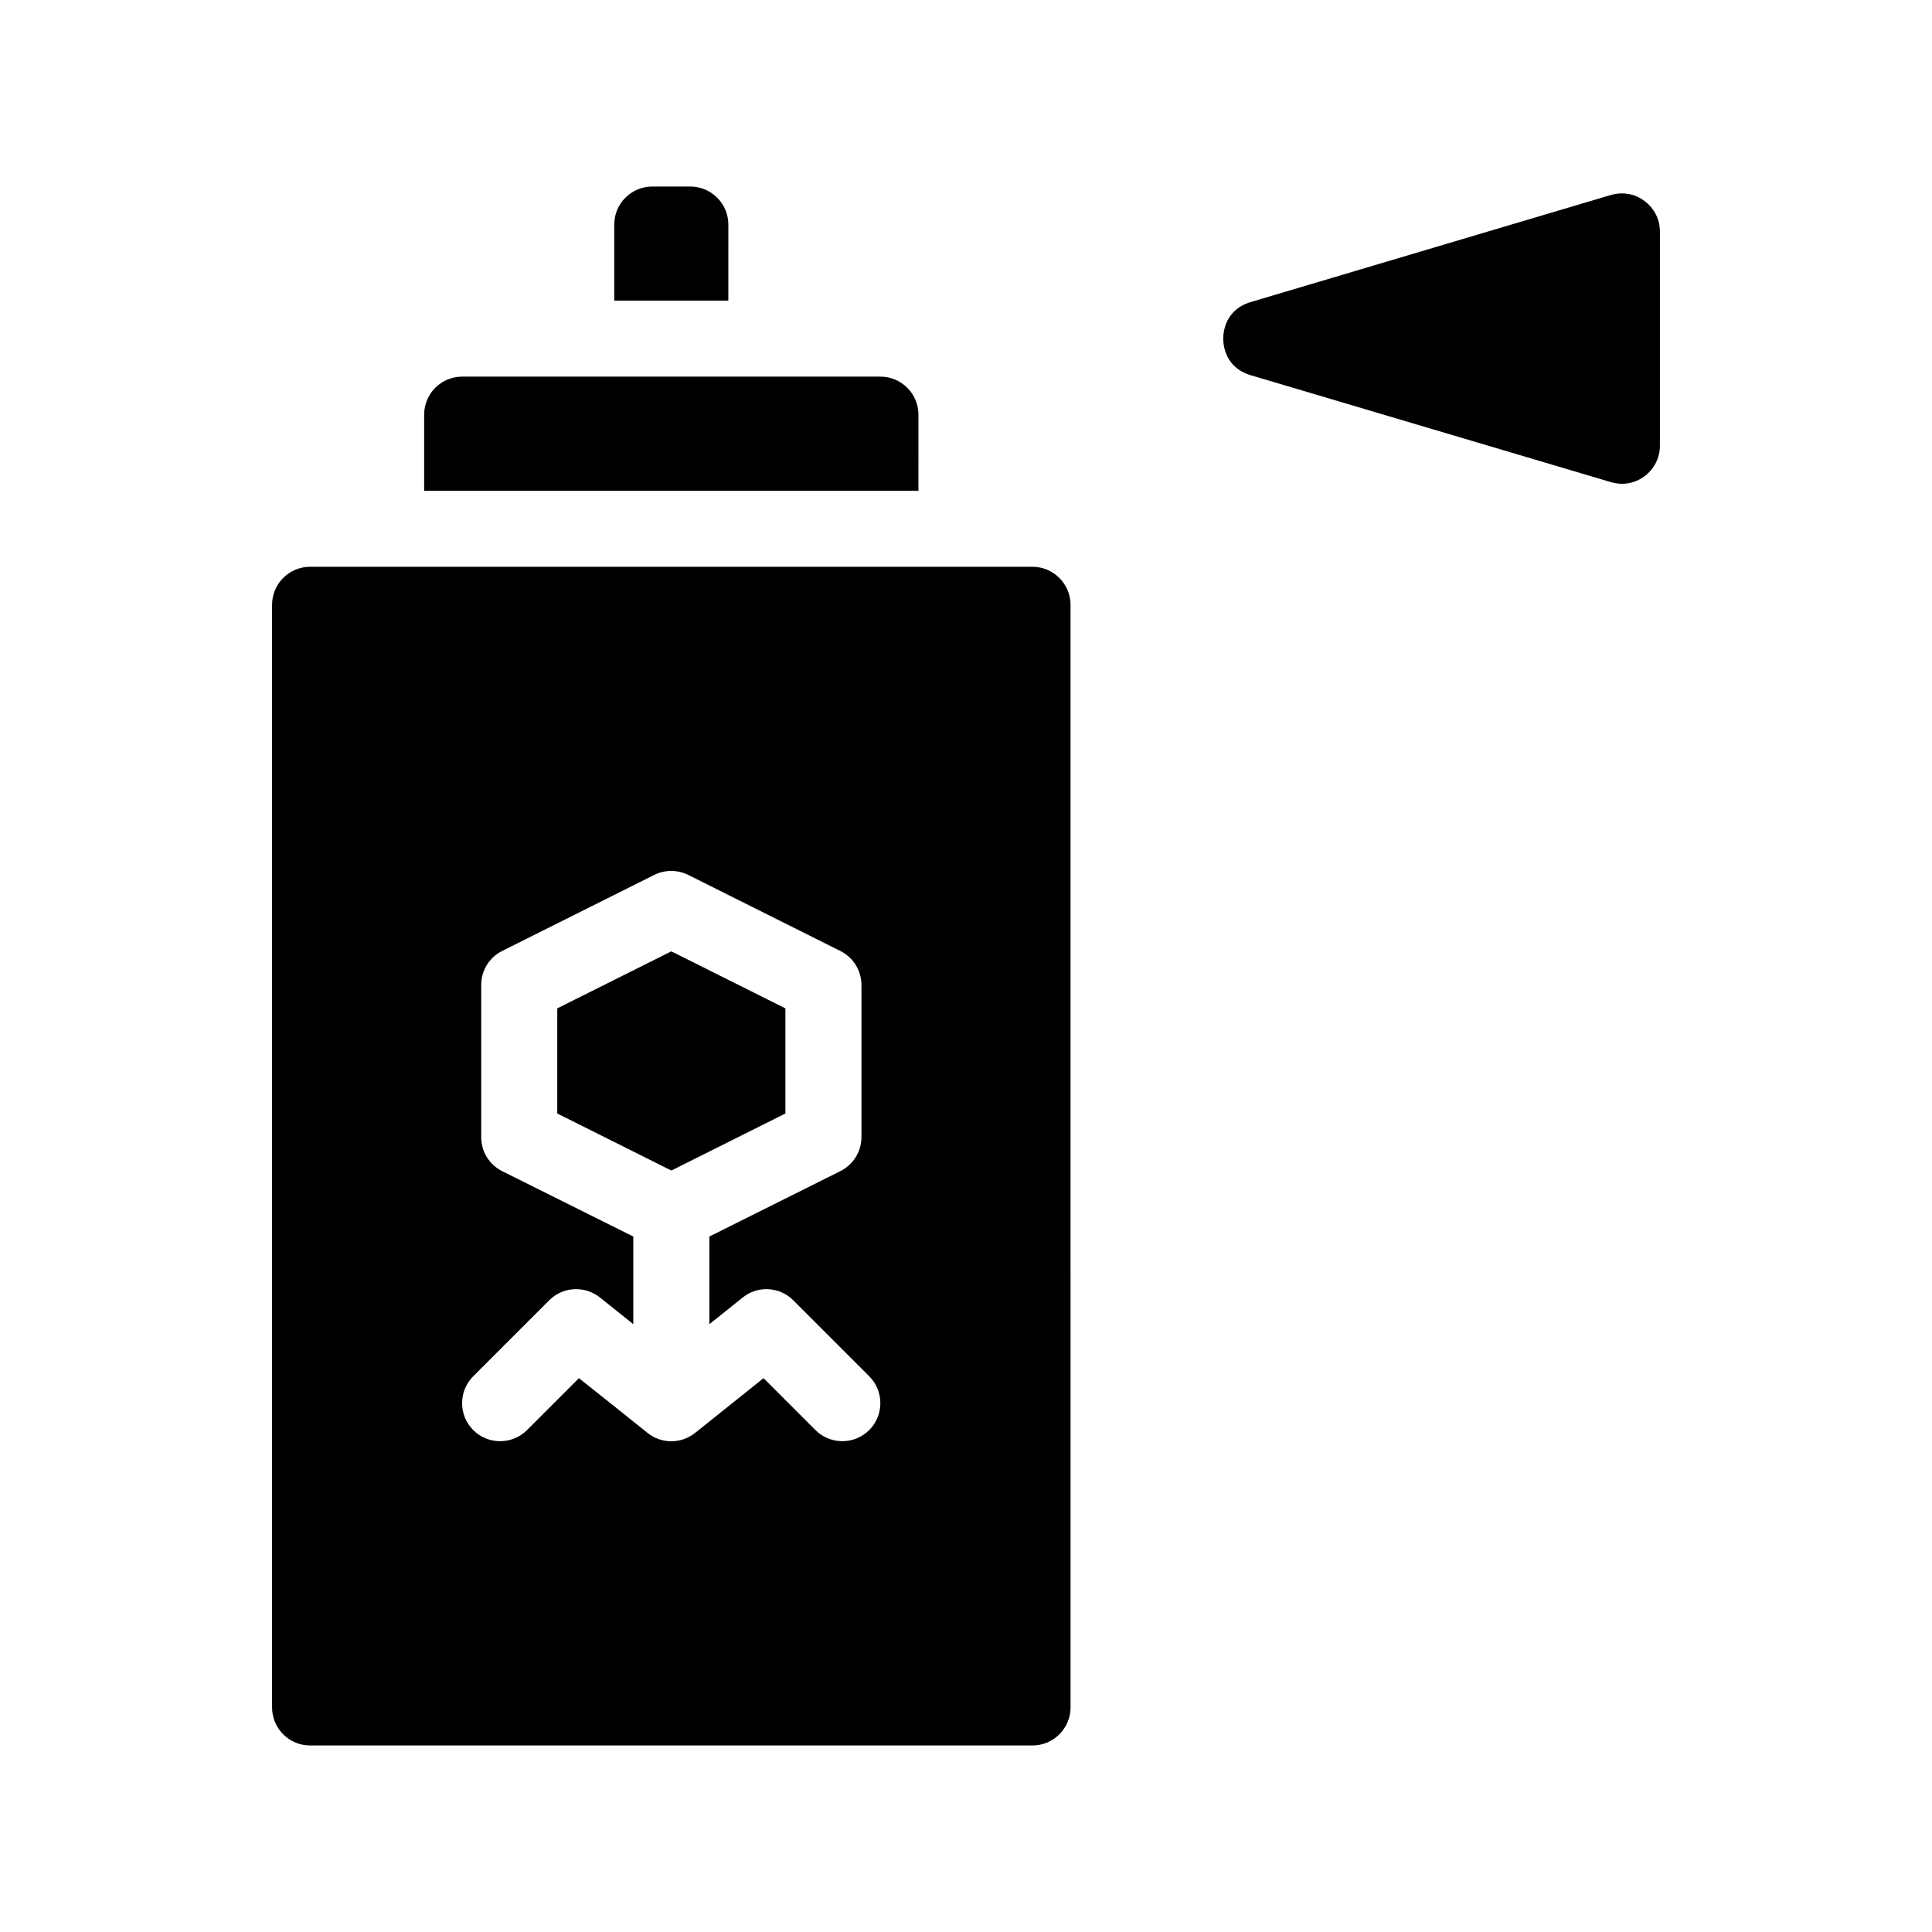
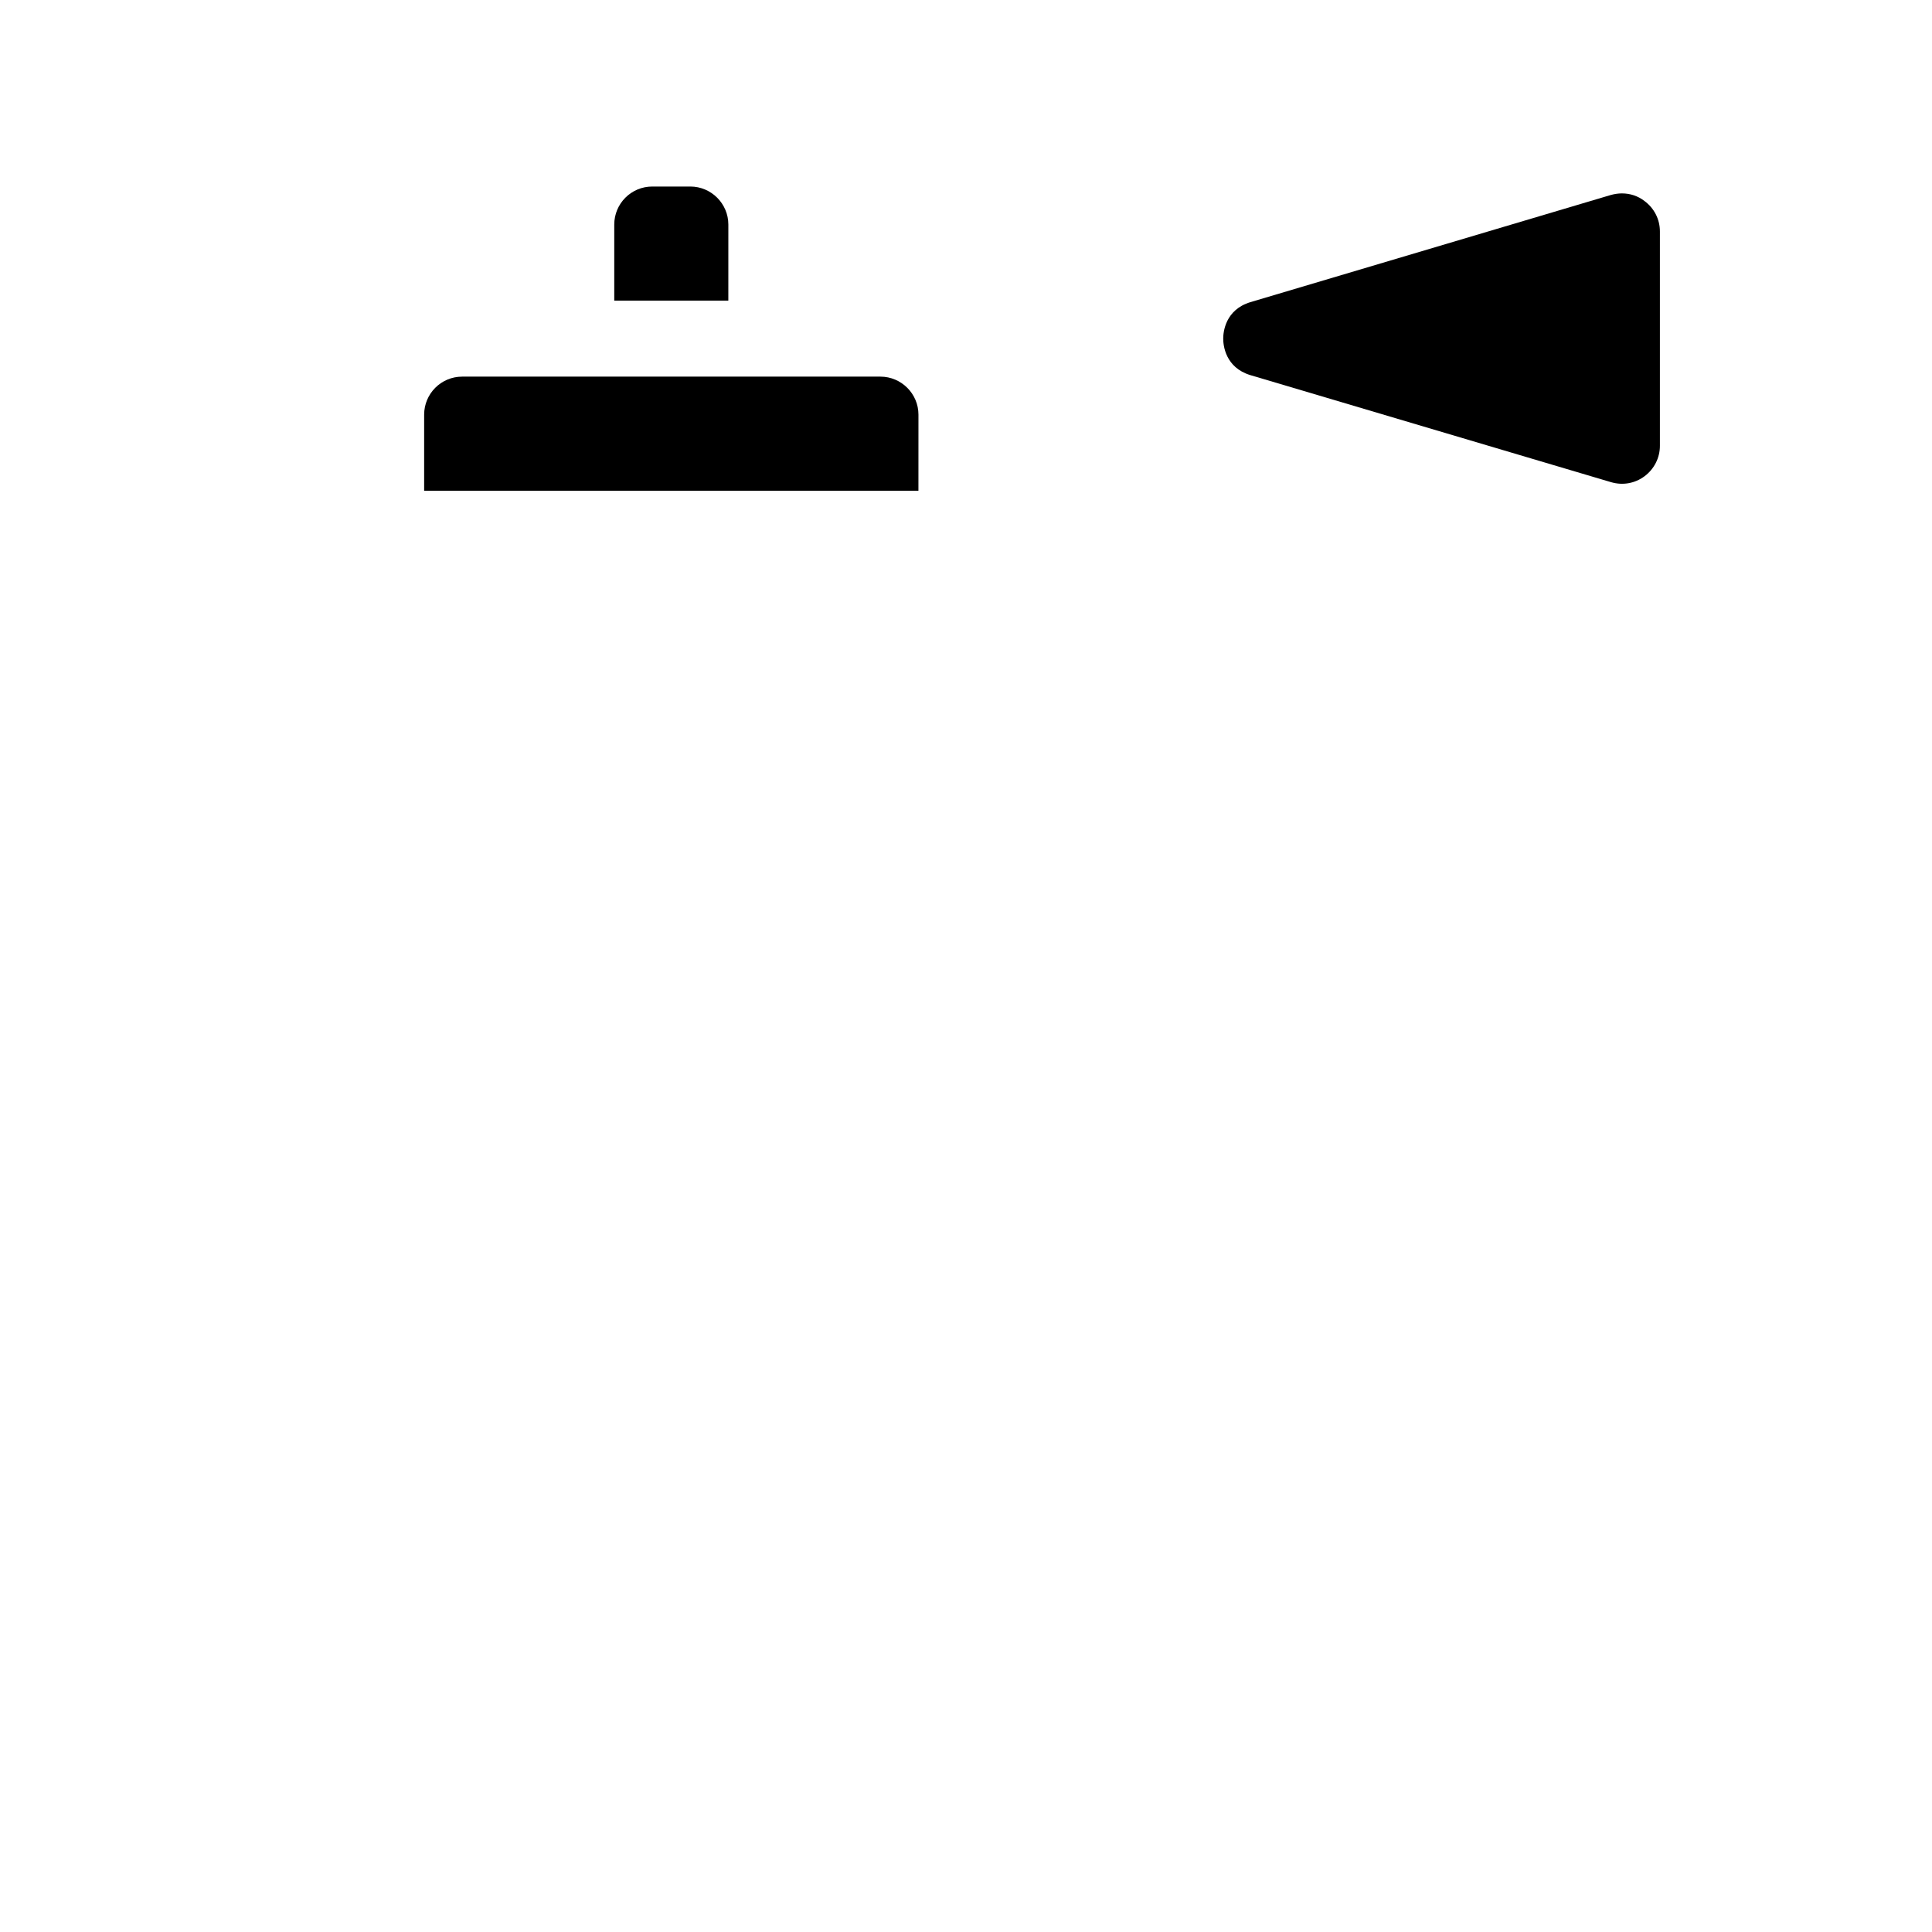
<svg xmlns="http://www.w3.org/2000/svg" fill="#000000" width="800px" height="800px" version="1.1" viewBox="144 144 512 512">
  <g>
-     <path d="m417.63 294.2h-191.45c-5.594 0-10.078 4.535-10.078 10.078v292.21c0 5.543 4.484 10.078 10.078 10.078h191.45c5.543 0 10.078-4.535 10.078-10.078l-0.004-292.21c0-5.539-4.535-10.074-10.074-10.074zm-43.277 228.78c-3.93 3.93-10.328 3.93-14.258 0l-13.754-13.754-8.312 6.652-9.824 7.859c-1.867 1.461-4.082 2.215-6.301 2.215-2.266 0-4.484-0.754-6.297-2.215l-9.824-7.859-8.363-6.648-13.754 13.754c-3.93 3.93-10.328 3.93-14.258 0-3.93-3.93-3.93-10.328 0-14.258l20.152-20.152c3.629-3.629 9.422-3.93 13.453-0.707l8.816 7.055v-23.227l-34.762-17.332c-3.426-1.715-5.543-5.188-5.543-9.02v-40.305c0-3.828 2.117-7.305 5.543-9.02l40.305-20.152c2.82-1.41 6.195-1.41 9.02 0l40.305 20.152c3.426 1.715 5.594 5.188 5.594 9.02v40.305c0 3.828-2.168 7.305-5.594 9.02l-34.711 17.332v23.227l8.816-7.055c3.981-3.223 9.773-2.922 13.402 0.707l20.152 20.152c3.926 3.926 3.926 10.324-0.004 14.254z" />
-     <path d="m352.14 411.23-30.23-15.113-30.227 15.113v27.859l30.227 15.113 30.23-15.113z" />
    <path d="m337.02 203.51c0-5.543-4.535-10.078-10.078-10.078h-10.078c-5.594 0-10.078 4.535-10.078 10.078v20.152h30.23z" />
    <path d="m387.4 253.89c0-5.543-4.535-10.078-10.078-10.078h-110.84c-5.594 0-10.078 4.535-10.078 10.078v20.152h130.99z" />
    <path d="m579.81 197.27c-1.762-1.359-3.828-2.016-5.996-2.016-0.957 0-1.914 0.152-2.871 0.402l-95.574 28.414c-6.648 2.016-7.203 7.91-7.203 9.672s0.555 7.656 7.203 9.672l95.574 28.363c3.074 0.906 6.297 0.352 8.867-1.562 2.57-1.914 4.082-4.887 4.082-8.062v-56.82c0-3.227-1.512-6.148-4.082-8.062z" />
  </g>
</svg>